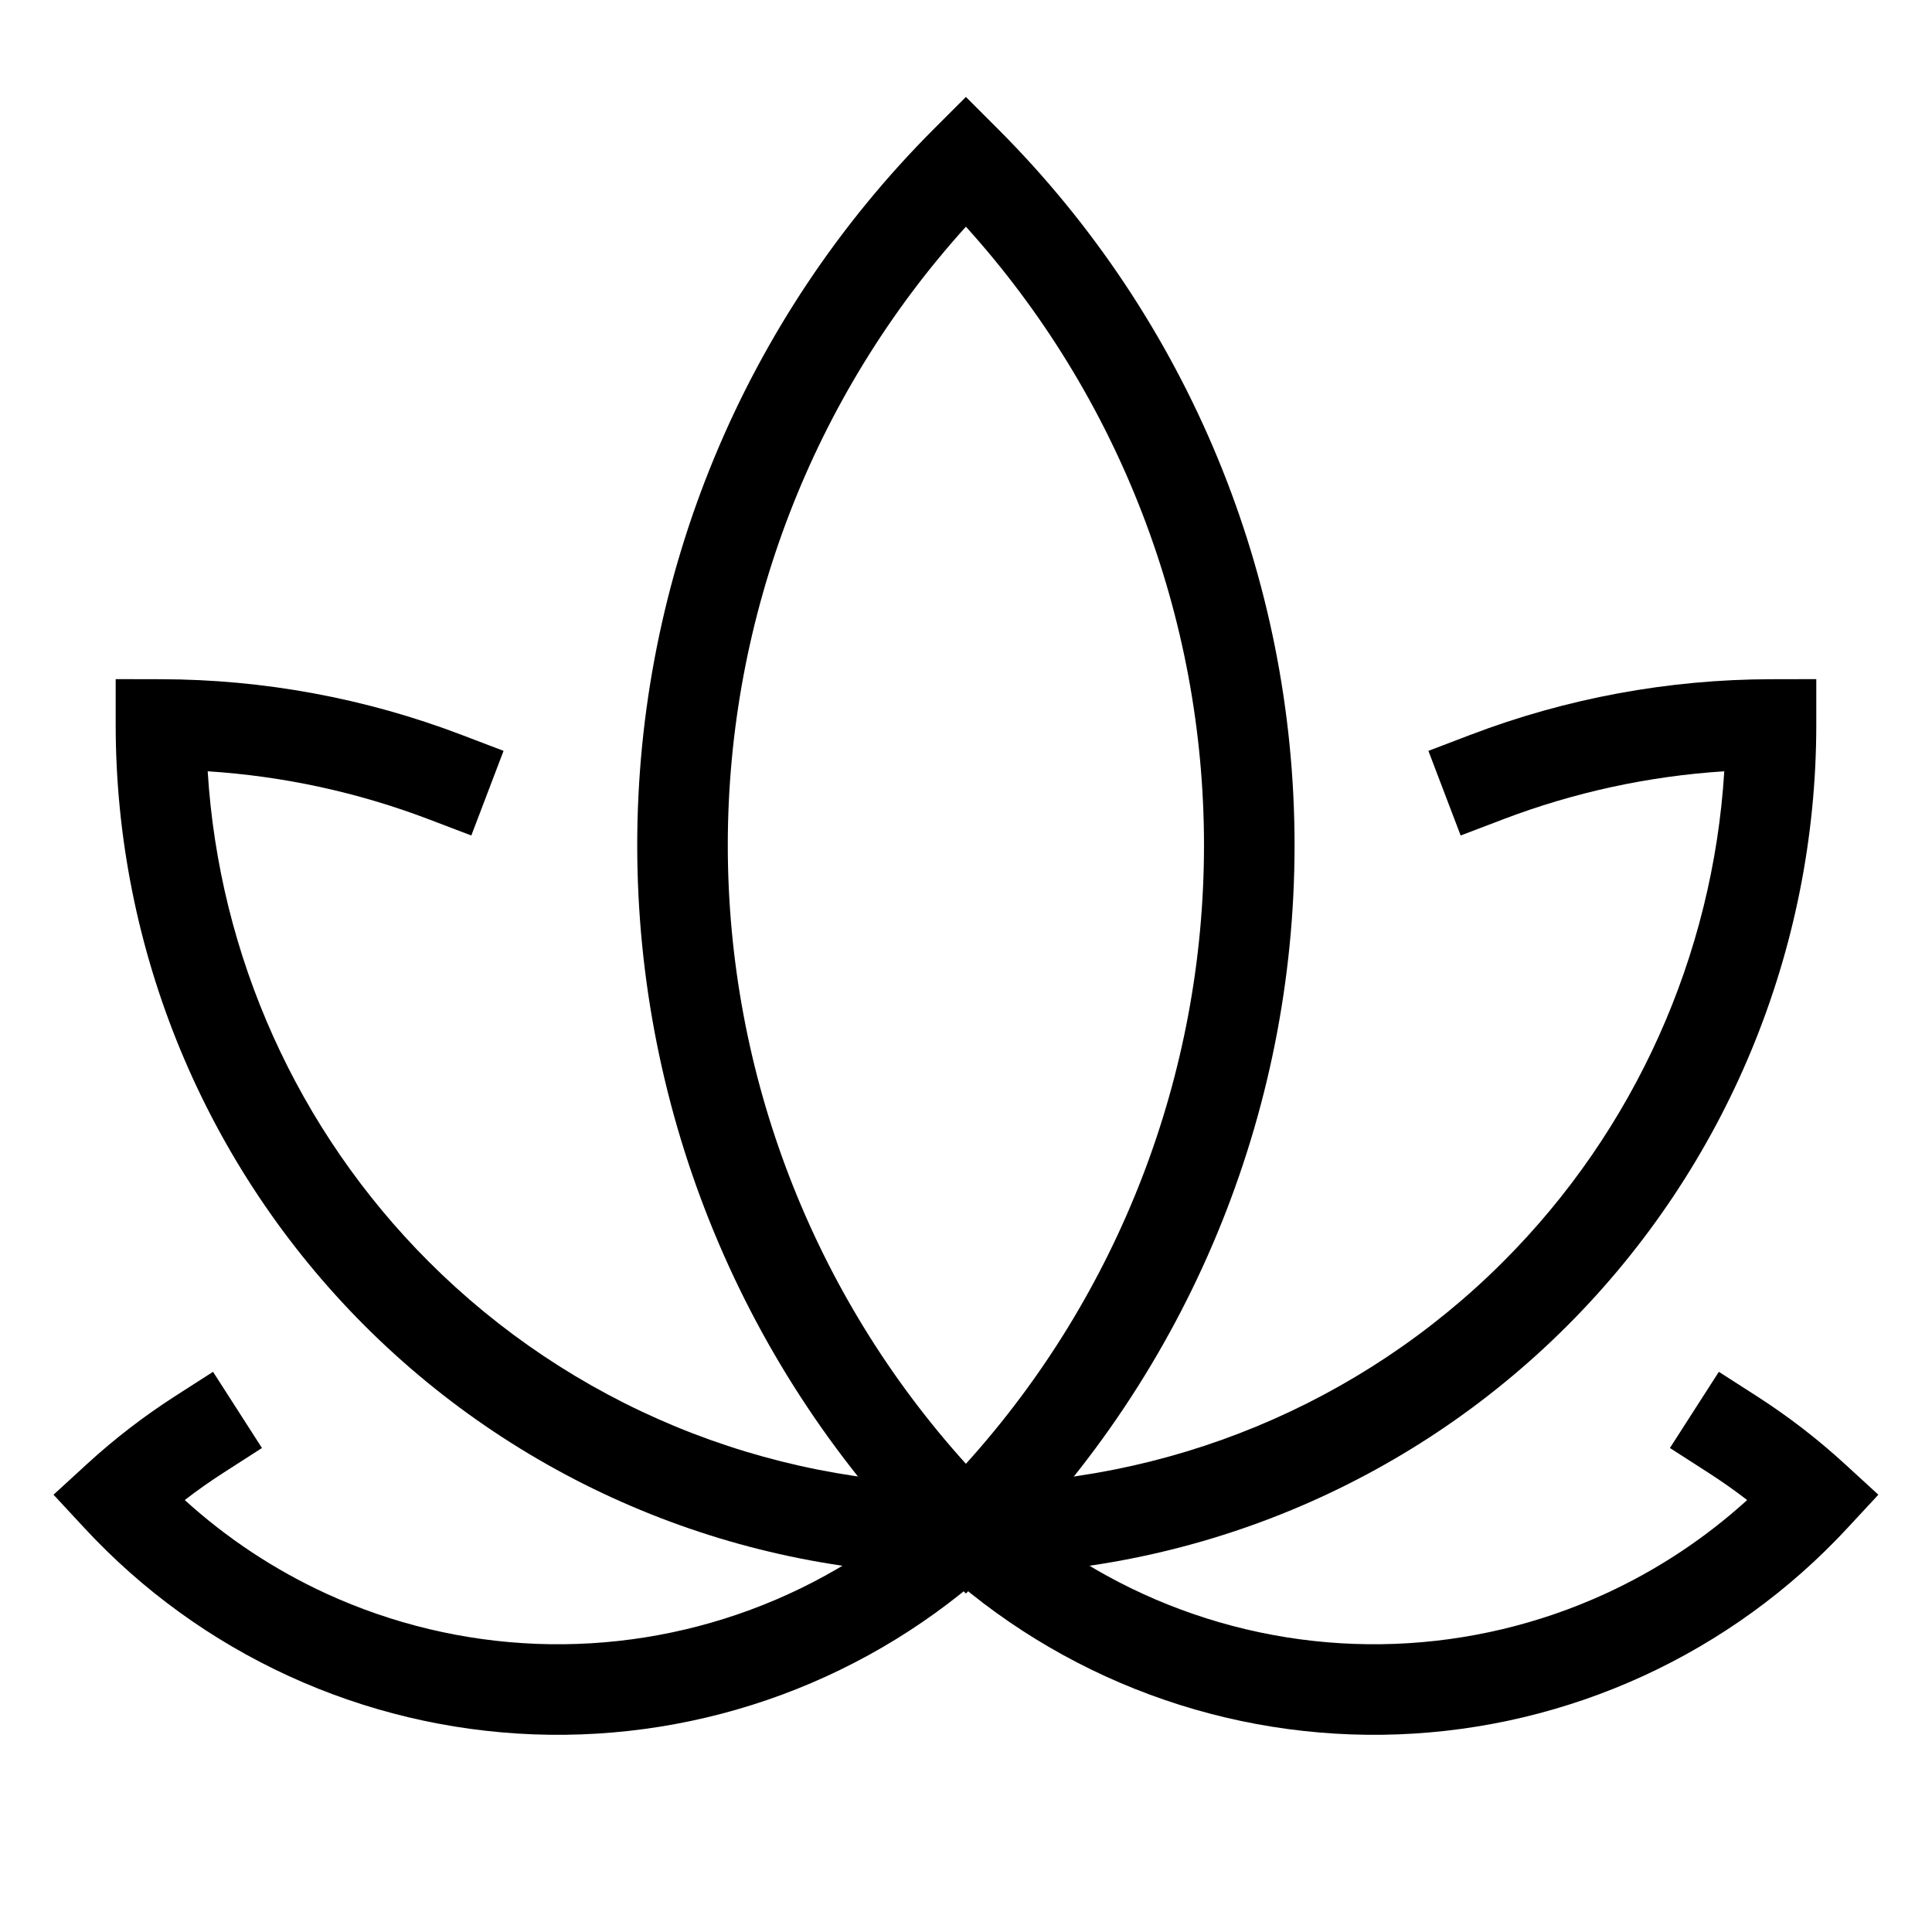
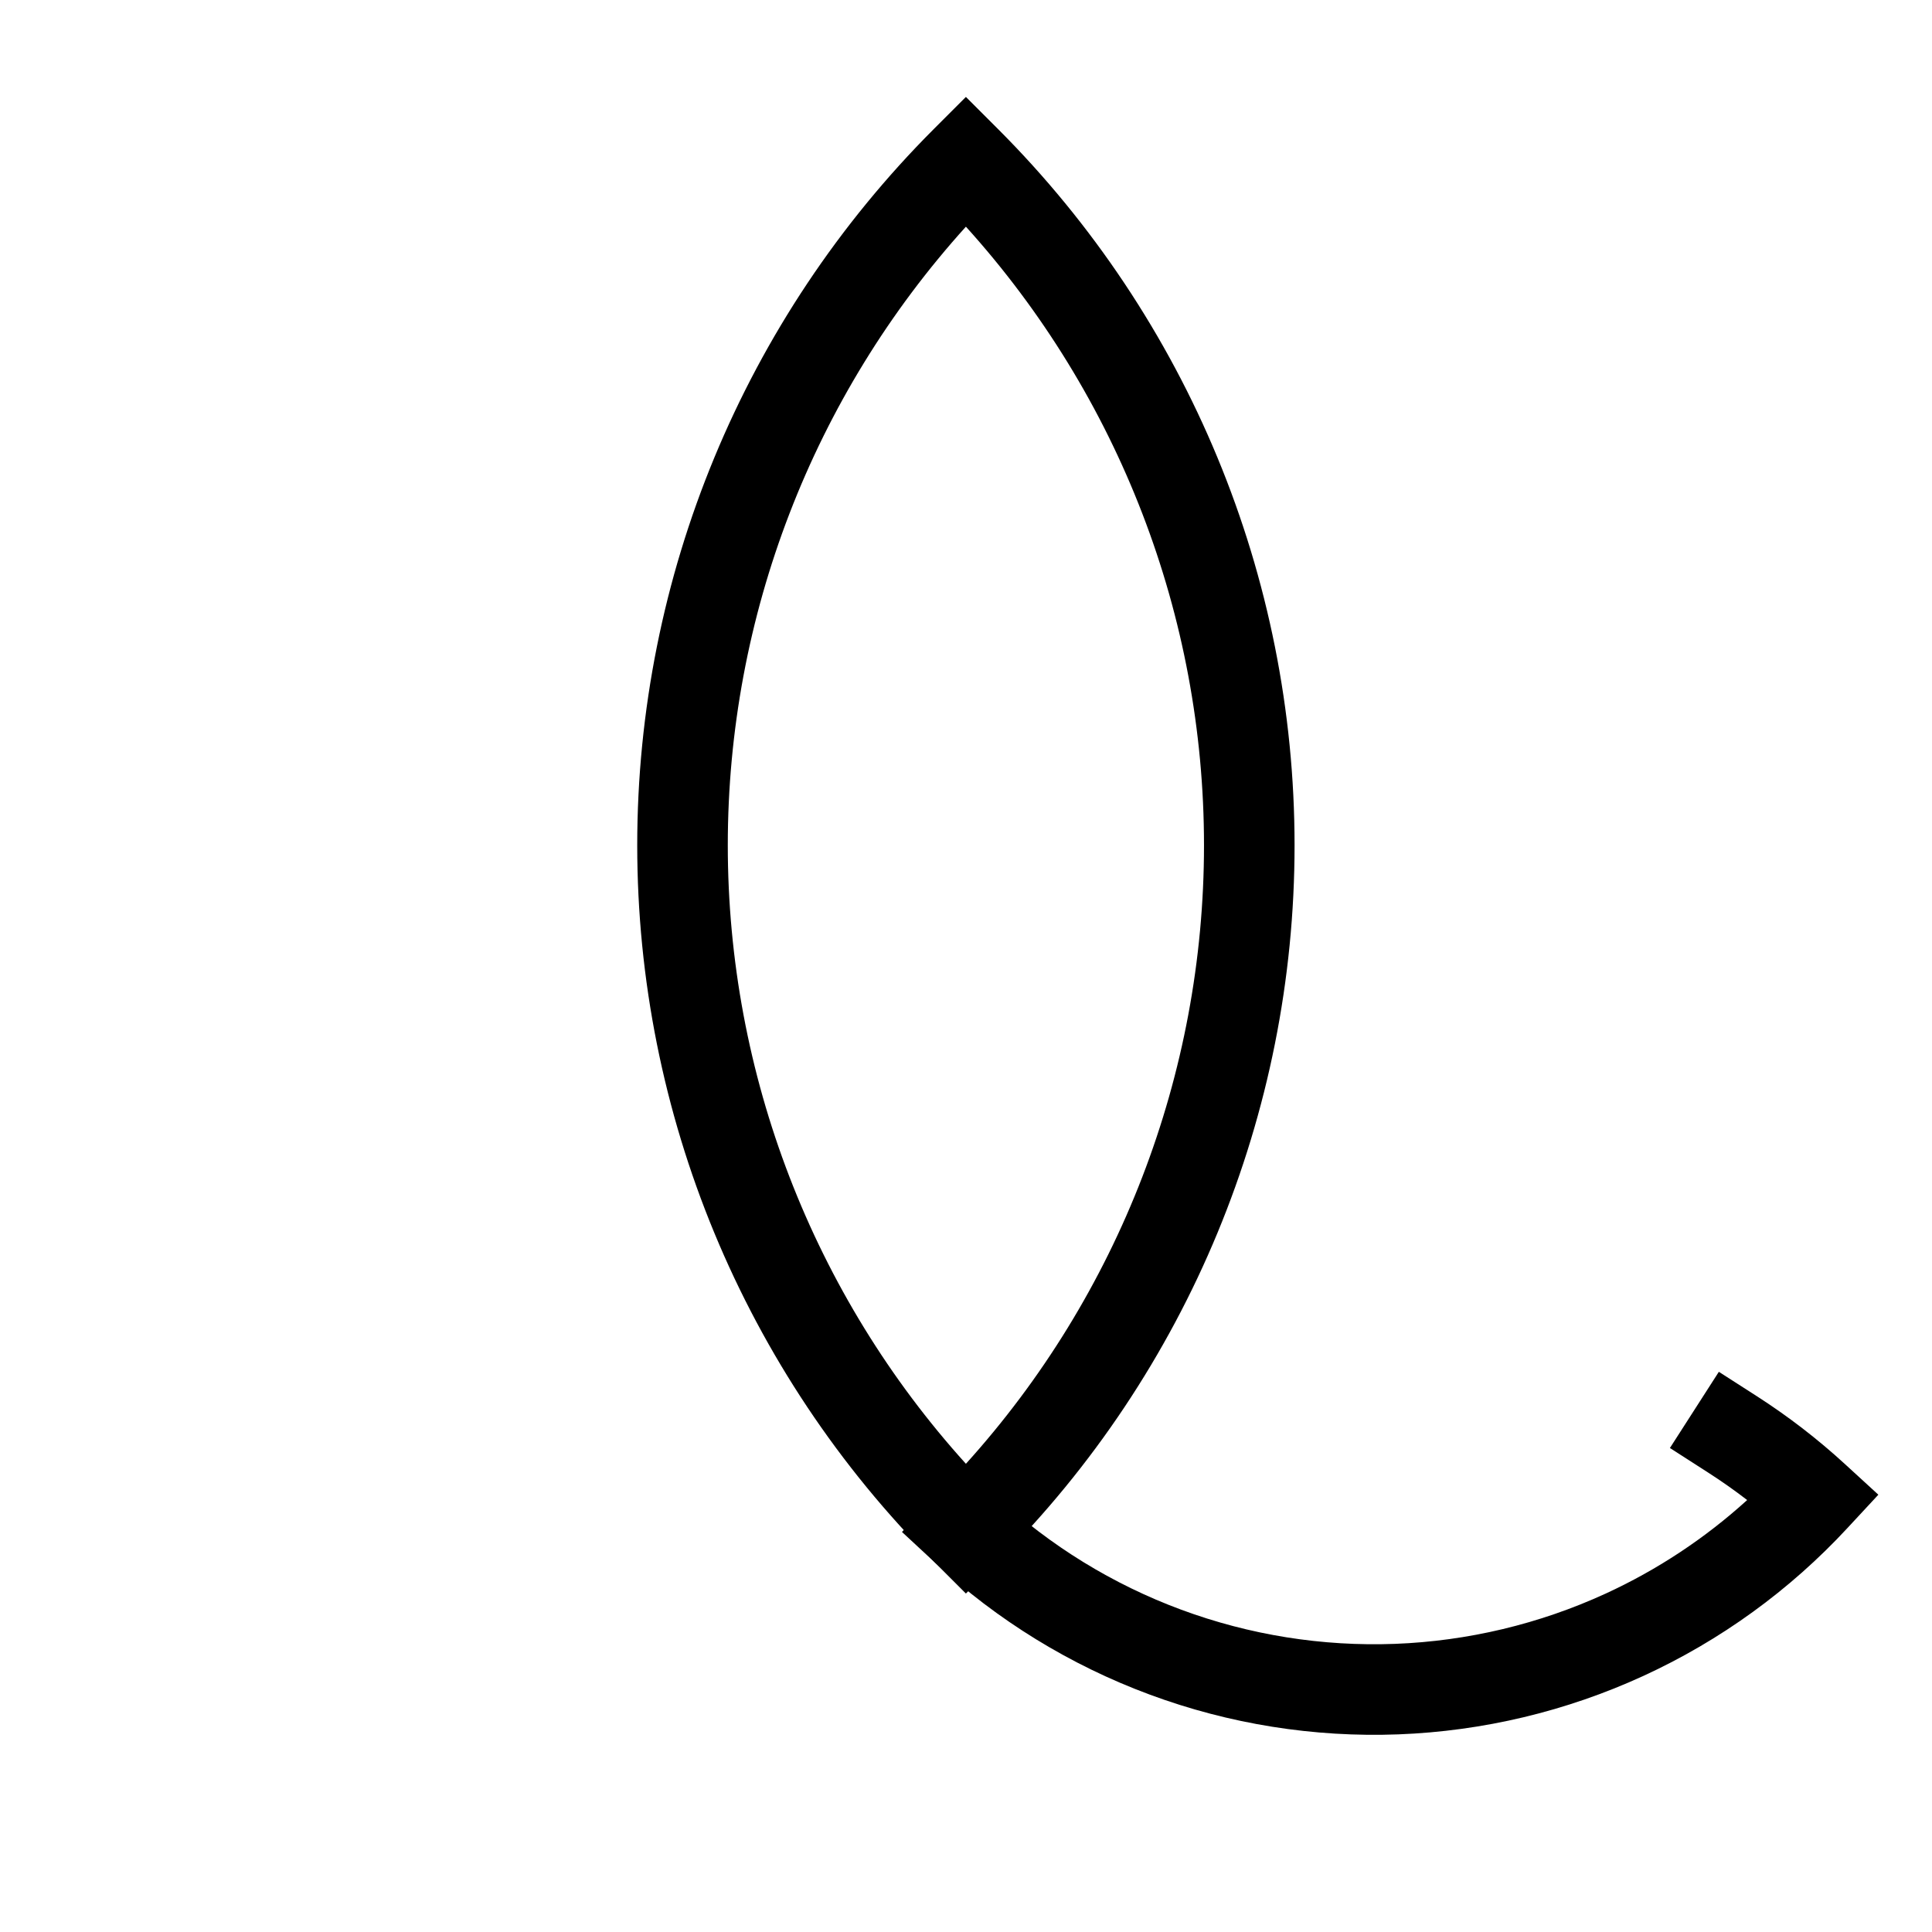
<svg xmlns="http://www.w3.org/2000/svg" width="64" height="64" viewBox="0 0 64 64" fill="none">
-   <path fill-rule="evenodd" clip-rule="evenodd" d="M60.167 22.497V24C60.167 31.47 57.199 38.634 51.917 43.917C46.635 49.199 39.47 52.166 32 52.166H30.5V49.166H32C38.675 49.166 45.076 46.515 49.795 41.795C54.148 37.442 56.742 31.659 57.119 25.55C54.612 25.71 52.14 26.246 49.787 27.143L48.386 27.677L47.318 24.873L48.719 24.339C51.895 23.129 55.265 22.506 58.664 22.5L60.167 22.497Z" fill="black" />
-   <path fill-rule="evenodd" clip-rule="evenodd" d="M3.832 22.497L5.335 22.5C8.734 22.506 12.103 23.129 15.28 24.339L16.681 24.873L15.613 27.677L14.211 27.143C11.858 26.246 9.387 25.71 6.88 25.55C7.257 31.659 9.85 37.442 14.203 41.795C16.54 44.132 19.314 45.986 22.368 47.251C25.421 48.515 28.694 49.166 31.999 49.166H33.499V52.166H31.999C28.3 52.166 24.637 51.438 21.22 50.022C17.802 48.607 14.697 46.532 12.082 43.917C6.8 38.634 3.832 31.47 3.832 24V22.497Z" fill="black" />
  <path fill-rule="evenodd" clip-rule="evenodd" d="M56.939 45.443L58.201 46.253C59.233 46.916 60.207 47.666 61.111 48.495L62.223 49.514L61.197 50.62C59.289 52.68 56.993 54.343 54.441 55.516C51.889 56.688 49.132 57.346 46.326 57.453C43.52 57.559 40.72 57.112 38.087 56.136C35.454 55.161 33.038 53.676 30.979 51.768L29.879 50.748L31.918 48.548L33.018 49.567C34.789 51.209 36.865 52.485 39.129 53.323C41.393 54.162 43.8 54.546 46.212 54.455C48.624 54.363 50.995 53.797 53.189 52.79C54.904 52.002 56.484 50.956 57.877 49.691C57.458 49.368 57.025 49.064 56.58 48.778L55.318 47.967L56.939 45.443Z" fill="black" />
  <path fill-rule="evenodd" clip-rule="evenodd" d="M31.997 3.211L33.058 4.272C39.35 10.566 42.884 19.101 42.884 28C42.884 36.899 39.35 45.434 33.058 51.727L31.997 52.788L30.936 51.727C24.644 45.434 21.109 36.899 21.109 28C21.109 19.101 24.644 10.566 30.936 4.272L31.997 3.211ZM31.997 7.509C26.932 13.112 24.109 20.41 24.109 28C24.109 35.589 26.932 42.887 31.997 48.49C37.061 42.887 39.884 35.589 39.884 28C39.884 20.41 37.061 13.112 31.997 7.509Z" fill="black" />
-   <path fill-rule="evenodd" clip-rule="evenodd" d="M8.678 47.967L7.416 48.778C6.971 49.064 6.538 49.368 6.12 49.691C7.512 50.956 9.092 52.002 10.807 52.79C13.001 53.797 15.372 54.363 17.784 54.455C20.196 54.547 22.603 54.162 24.867 53.323C27.131 52.485 29.207 51.209 30.978 49.567L32.078 48.548L34.117 50.748L33.017 51.768C30.957 53.677 28.542 55.161 25.909 56.137C23.276 57.112 20.476 57.559 17.67 57.453C14.864 57.346 12.107 56.688 9.555 55.516C7.003 54.343 4.707 52.68 2.799 50.62L1.773 49.514L2.885 48.495C3.789 47.666 4.763 46.916 5.795 46.253L7.057 45.443L8.678 47.967Z" fill="black" />
</svg>